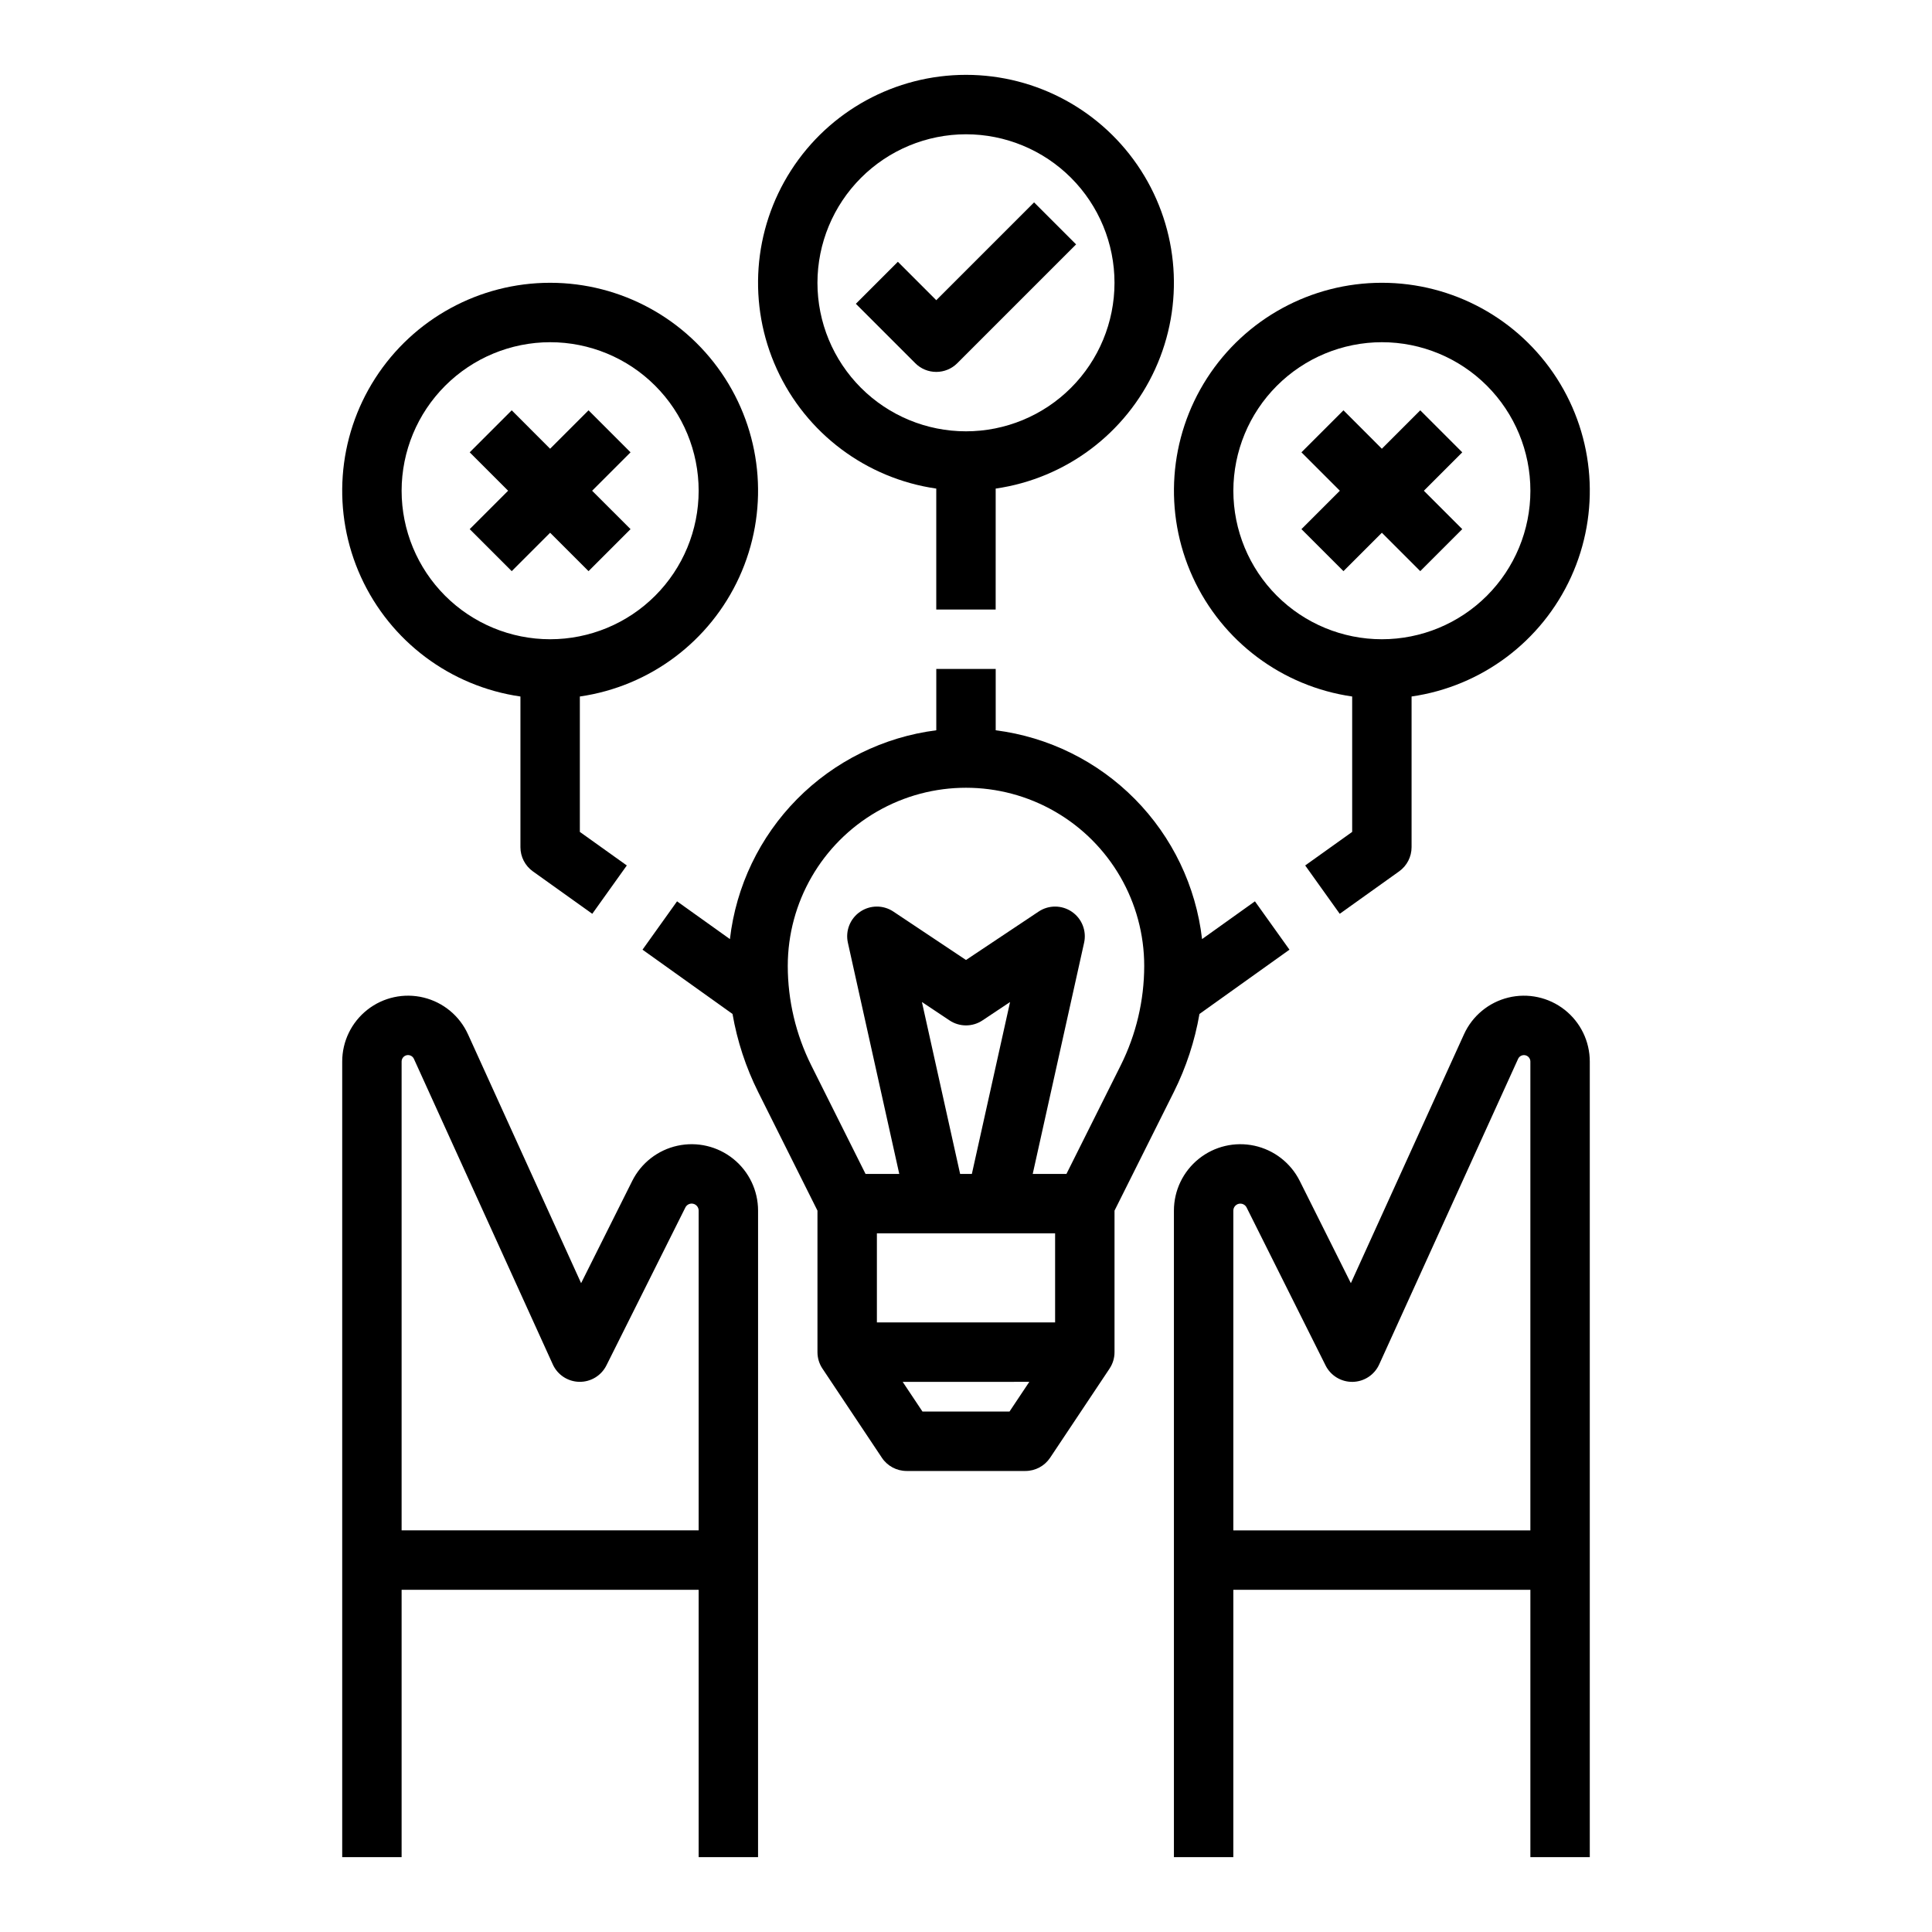
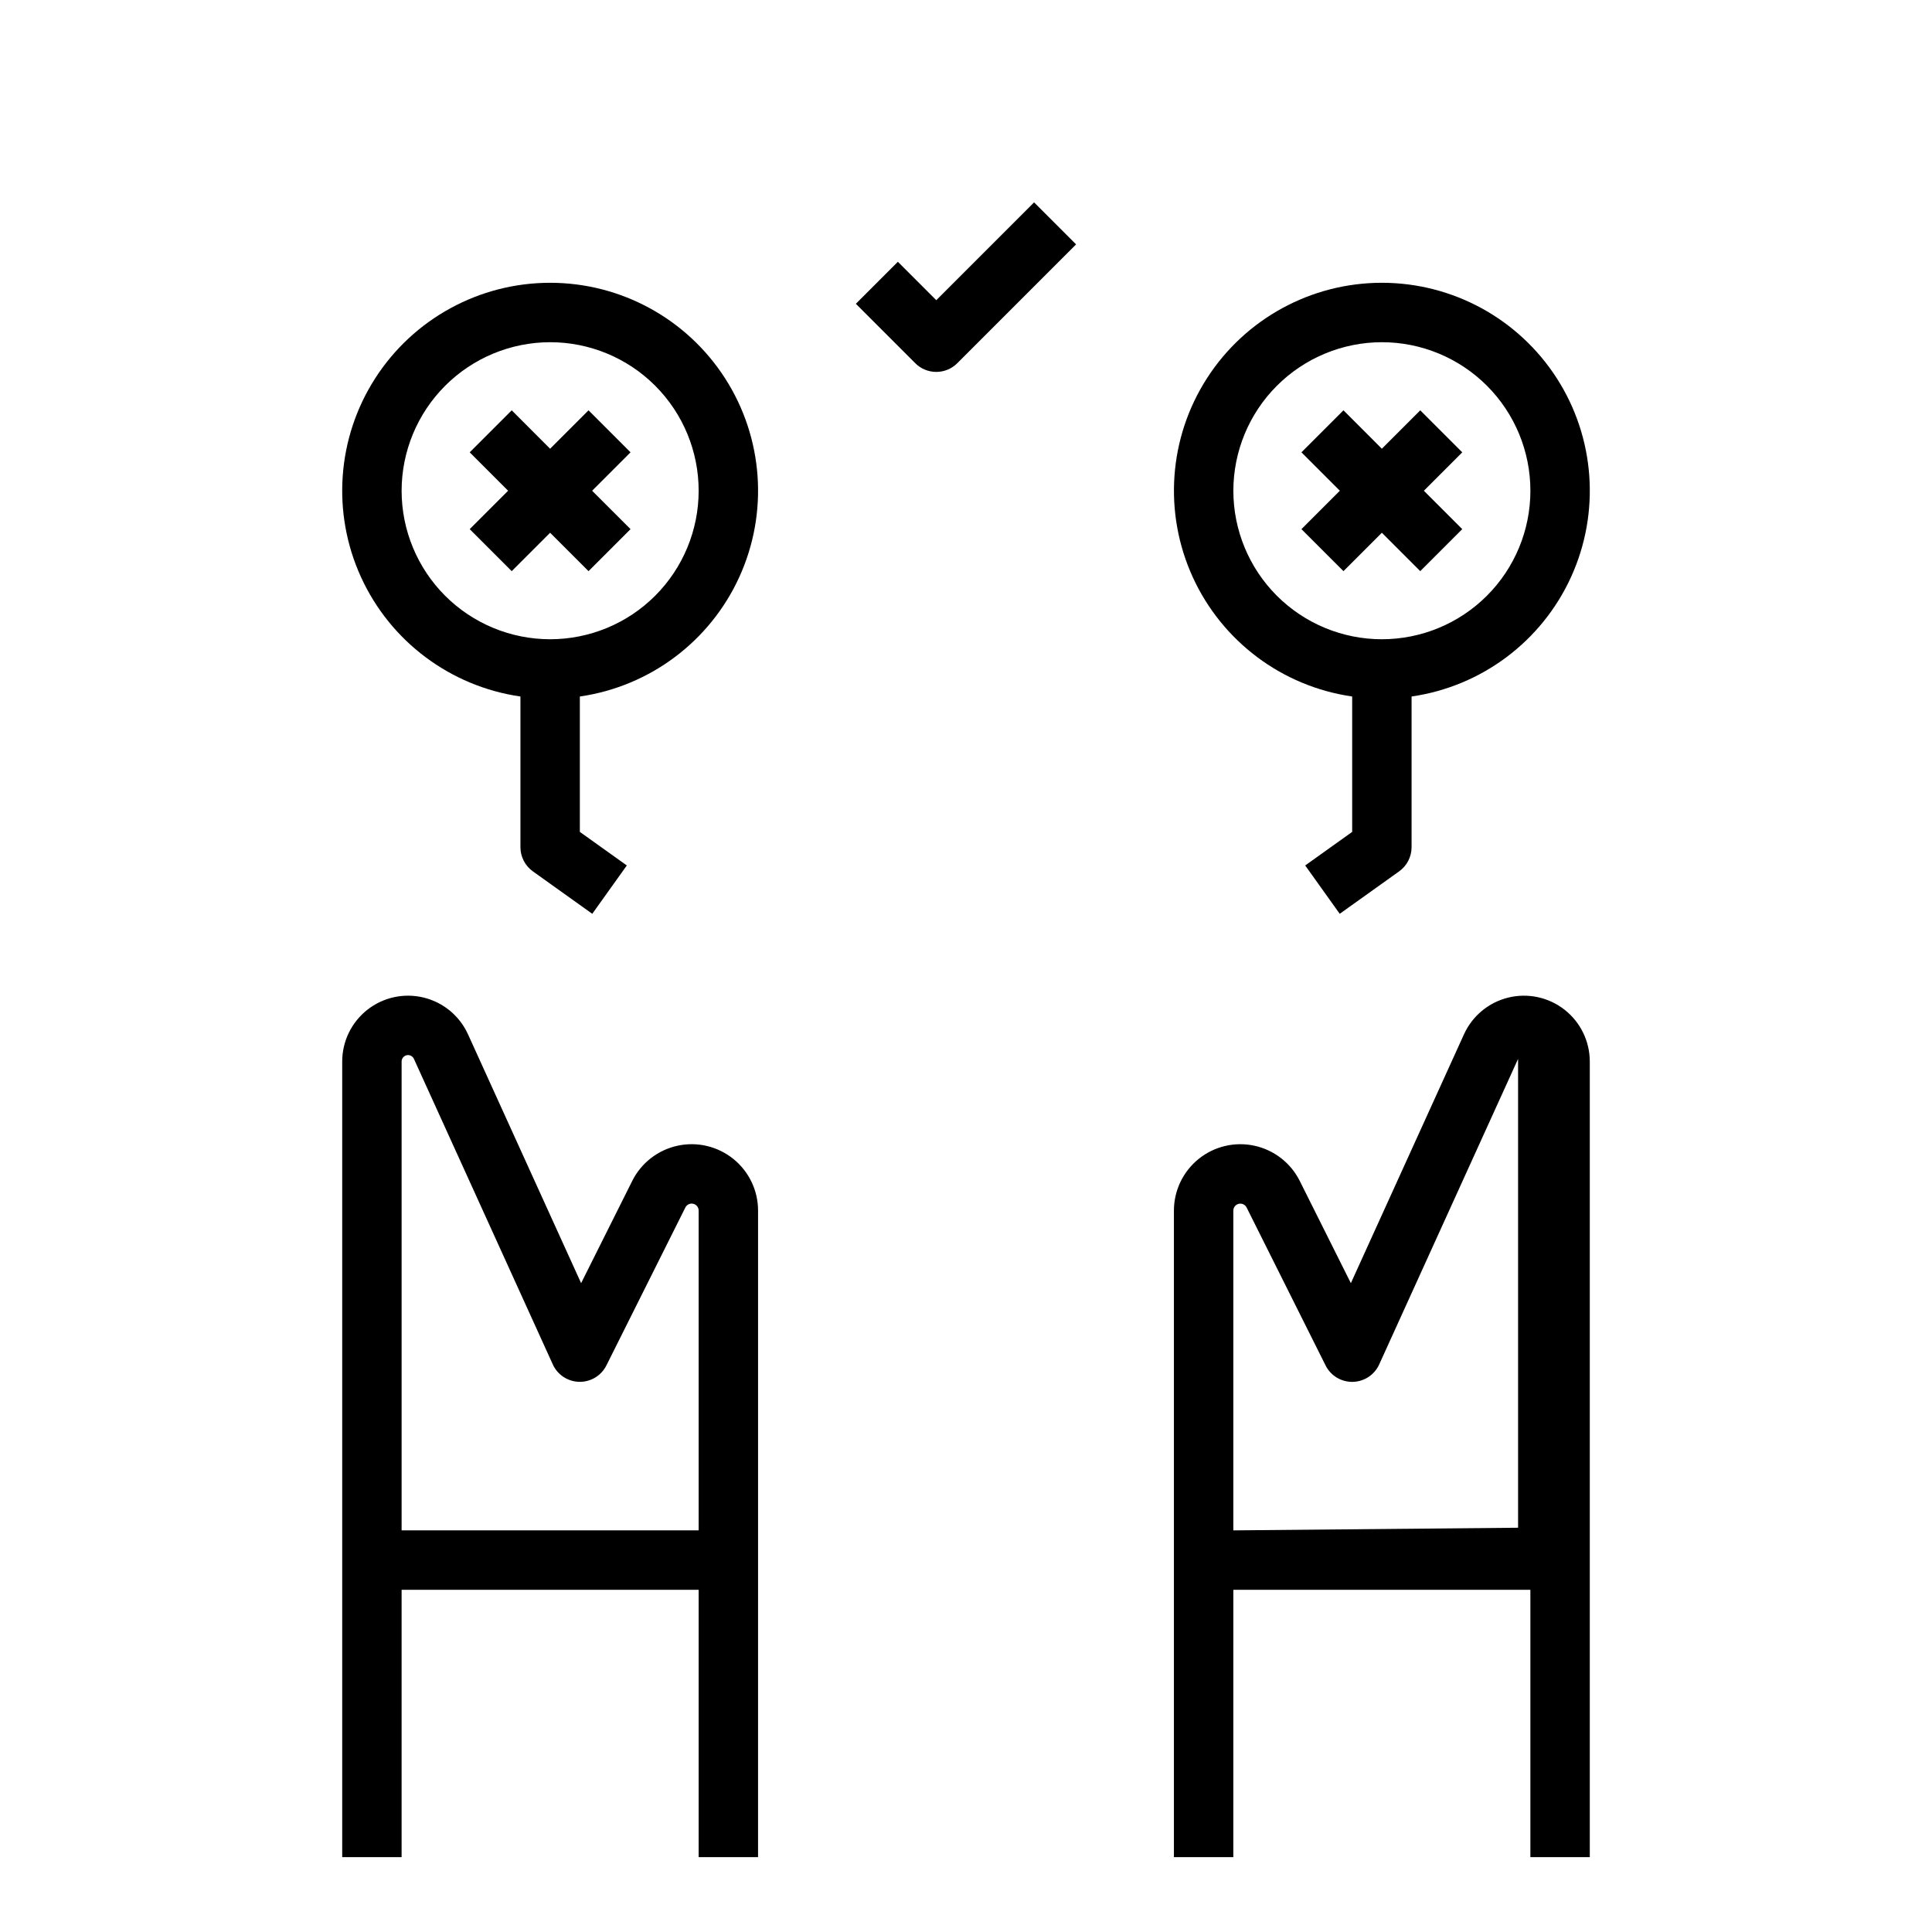
<svg xmlns="http://www.w3.org/2000/svg" fill="#000000" width="800px" height="800px" version="1.1" viewBox="144 144 512 512">
  <g>
-     <path d="m439.36 464.83 15.742-31.488c3.25-6.512 5.527-13.465 6.769-20.633l23.852-17.035-9.152-12.812-14.012 10.008c-1.617-14.012-7.883-27.074-17.797-37.105-9.914-10.031-22.902-16.449-36.891-18.234v-16.254h-15.746v16.254c-13.988 1.785-26.977 8.203-36.891 18.234s-16.18 23.094-17.797 37.105l-14.012-10.008-9.152 12.812 23.852 17.035c1.242 7.168 3.523 14.121 6.769 20.633l15.742 31.488v37.504c0 1.555 0.461 3.074 1.324 4.363l0.012 0.016 15.734 23.602h-0.004c1.461 2.191 3.918 3.508 6.551 3.508h31.488c2.633 0 5.09-1.316 6.551-3.508l15.734-23.602 0.012-0.016h-0.004c0.863-1.289 1.324-2.809 1.324-4.363zm-15.746 29.629h-47.23v-23.613h47.23zm-35.297-84.918 7.316 4.875v0.004c2.644 1.762 6.09 1.762 8.73 0l7.316-4.875-10.125 45.555h-3.113zm-35.551-9.543c0-16.875 9.004-32.469 23.617-40.906 14.613-8.438 32.617-8.438 47.23 0s23.617 24.031 23.617 40.906c-0.012 9.129-2.137 18.133-6.211 26.305l-14.398 28.797h-8.938l13.617-61.27v0.004c0.695-3.141-0.586-6.387-3.238-8.203-2.648-1.816-6.141-1.84-8.812-0.055l-19.25 12.832-19.25-12.832c-2.676-1.785-6.164-1.762-8.816 0.055-2.652 1.816-3.934 5.062-3.234 8.203l13.613 61.266h-8.938l-14.398-28.797c-4.074-8.172-6.199-17.176-6.211-26.305zm58.762 118.08h-23.062l-5.246-7.871 33.559-0.004z" />
-     <path d="m392.12 273.48v32.059h15.742l0.004-32.059c18.555-2.68 34.477-14.609 42.262-31.668 7.781-17.059 6.356-36.902-3.781-52.672-10.141-15.773-27.605-25.305-46.352-25.305-18.75 0-36.215 9.531-46.352 25.305-10.141 15.77-11.566 35.613-3.781 52.672 7.781 17.059 23.703 28.988 42.258 31.668zm7.875-93.895c10.438 0 20.449 4.148 27.832 11.527 7.379 7.383 11.527 17.395 11.527 27.832 0 10.441-4.148 20.449-11.527 27.832-7.383 7.383-17.395 11.527-27.832 11.527-10.441 0-20.453-4.144-27.832-11.527-7.383-7.383-11.531-17.391-11.531-27.832 0.012-10.434 4.164-20.438 11.543-27.816 7.379-7.379 17.383-11.531 27.82-11.543z" />
    <path d="m281.92 328.58v39.934c0 2.539 1.227 4.926 3.297 6.406l15.742 11.246 9.152-12.812-12.445-8.891v-35.883c18.555-2.676 34.477-14.609 42.258-31.664 7.785-17.059 6.359-36.902-3.781-52.676-10.141-15.77-27.602-25.301-46.352-25.301-18.746 0-36.211 9.531-46.352 25.301-10.137 15.773-11.562 35.617-3.781 52.676 7.785 17.055 23.707 28.988 42.262 31.664zm7.871-93.891c10.441 0 20.453 4.144 27.832 11.527 7.383 7.383 11.527 17.391 11.527 27.832 0 10.438-4.144 20.449-11.527 27.832-7.379 7.379-17.391 11.527-27.832 11.527-10.438 0-20.449-4.148-27.832-11.527-7.379-7.383-11.527-17.395-11.527-27.832 0.012-10.438 4.164-20.441 11.543-27.82 7.379-7.379 17.383-11.527 27.816-11.539z" />
    <path d="m502.34 328.58v35.883l-12.449 8.891 9.152 12.812 15.742-11.246c2.07-1.48 3.297-3.867 3.297-6.406v-39.934c18.559-2.676 34.48-14.609 42.262-31.664 7.781-17.059 6.359-36.902-3.781-52.676-10.141-15.77-27.602-25.301-46.352-25.301s-36.211 9.531-46.352 25.301c-10.141 15.773-11.562 35.617-3.781 52.676 7.781 17.055 23.703 28.988 42.262 31.664zm7.871-93.891c10.438 0 20.449 4.144 27.832 11.527 7.383 7.383 11.527 17.391 11.527 27.832 0 10.438-4.144 20.449-11.527 27.832-7.383 7.379-17.395 11.527-27.832 11.527s-20.449-4.148-27.832-11.527c-7.383-7.383-11.527-17.395-11.527-27.832 0.012-10.438 4.16-20.441 11.539-27.82 7.379-7.379 17.387-11.527 27.82-11.539z" />
    <path d="m392.12 242.56c2.09 0.004 4.094-0.828 5.566-2.305l31.488-31.488-11.133-11.133-25.922 25.922-10.176-10.18-11.133 11.133 15.742 15.742v0.004c1.477 1.477 3.481 2.309 5.566 2.305z" />
    <path d="m279.61 295.36 10.176-10.176 10.18 10.176 11.133-11.133-10.18-10.176 10.18-10.18-11.133-11.133-10.18 10.18-10.176-10.18-11.133 11.133 10.176 10.18-10.176 10.176z" />
    <path d="m500.03 295.36 10.176-10.176 10.176 10.176 11.133-11.133-10.176-10.176 10.176-10.18-11.133-11.133-10.176 10.18-10.176-10.18-11.137 11.133 10.18 10.18-10.18 10.176z" />
-     <path d="m565.31 636.16v-210.84c0-5.356-2.461-10.414-6.672-13.723s-9.711-4.5-14.914-3.231c-5.203 1.27-9.535 4.856-11.75 9.73l-29.98 65.957-13.547-27.094c-2.383-4.762-6.793-8.191-11.996-9.328-5.207-1.133-10.645 0.152-14.789 3.492-4.148 3.344-6.562 8.383-6.562 13.707v171.33h15.742l0.004-70.848h78.719v70.848zm-94.465-86.594v-84.734c0-0.859 0.59-1.609 1.43-1.809 0.84-0.195 1.703 0.207 2.09 0.977l20.926 41.852v0.004c1.359 2.715 4.152 4.406 7.188 4.352 3.035-0.059 5.766-1.852 7.019-4.613l36.809-80.977v-0.004c0.332-0.73 1.129-1.129 1.914-0.961 0.785 0.172 1.344 0.863 1.344 1.668v124.25z" />
+     <path d="m565.31 636.16v-210.84c0-5.356-2.461-10.414-6.672-13.723s-9.711-4.5-14.914-3.231c-5.203 1.27-9.535 4.856-11.75 9.73l-29.98 65.957-13.547-27.094c-2.383-4.762-6.793-8.191-11.996-9.328-5.207-1.133-10.645 0.152-14.789 3.492-4.148 3.344-6.562 8.383-6.562 13.707v171.33h15.742l0.004-70.848h78.719v70.848zm-94.465-86.594v-84.734c0-0.859 0.59-1.609 1.43-1.809 0.84-0.195 1.703 0.207 2.09 0.977l20.926 41.852v0.004c1.359 2.715 4.152 4.406 7.188 4.352 3.035-0.059 5.766-1.852 7.019-4.613l36.809-80.977v-0.004v124.25z" />
    <path d="m250.43 565.31h78.719v70.848h15.742l0.004-171.33c0-5.324-2.41-10.363-6.559-13.707-4.148-3.34-9.586-4.625-14.789-3.492-5.207 1.137-9.617 4.562-12 9.328l-13.547 27.094-29.98-65.957v0.004c-2.215-4.879-6.547-8.465-11.75-9.734-5.203-1.27-10.699-0.078-14.914 3.231-4.211 3.309-6.668 8.367-6.668 13.723v210.84h15.742zm1.707-141.7v-0.004c0.668 0.004 1.273 0.395 1.551 1l36.809 80.977v0.004c1.254 2.762 3.988 4.555 7.019 4.613 3.035 0.055 5.832-1.637 7.188-4.352l20.926-41.855c0.387-0.77 1.25-1.172 2.09-0.977 0.84 0.199 1.434 0.949 1.43 1.809v84.734h-78.719v-124.25c0-0.941 0.766-1.703 1.707-1.707z" />
  </g>
</svg>